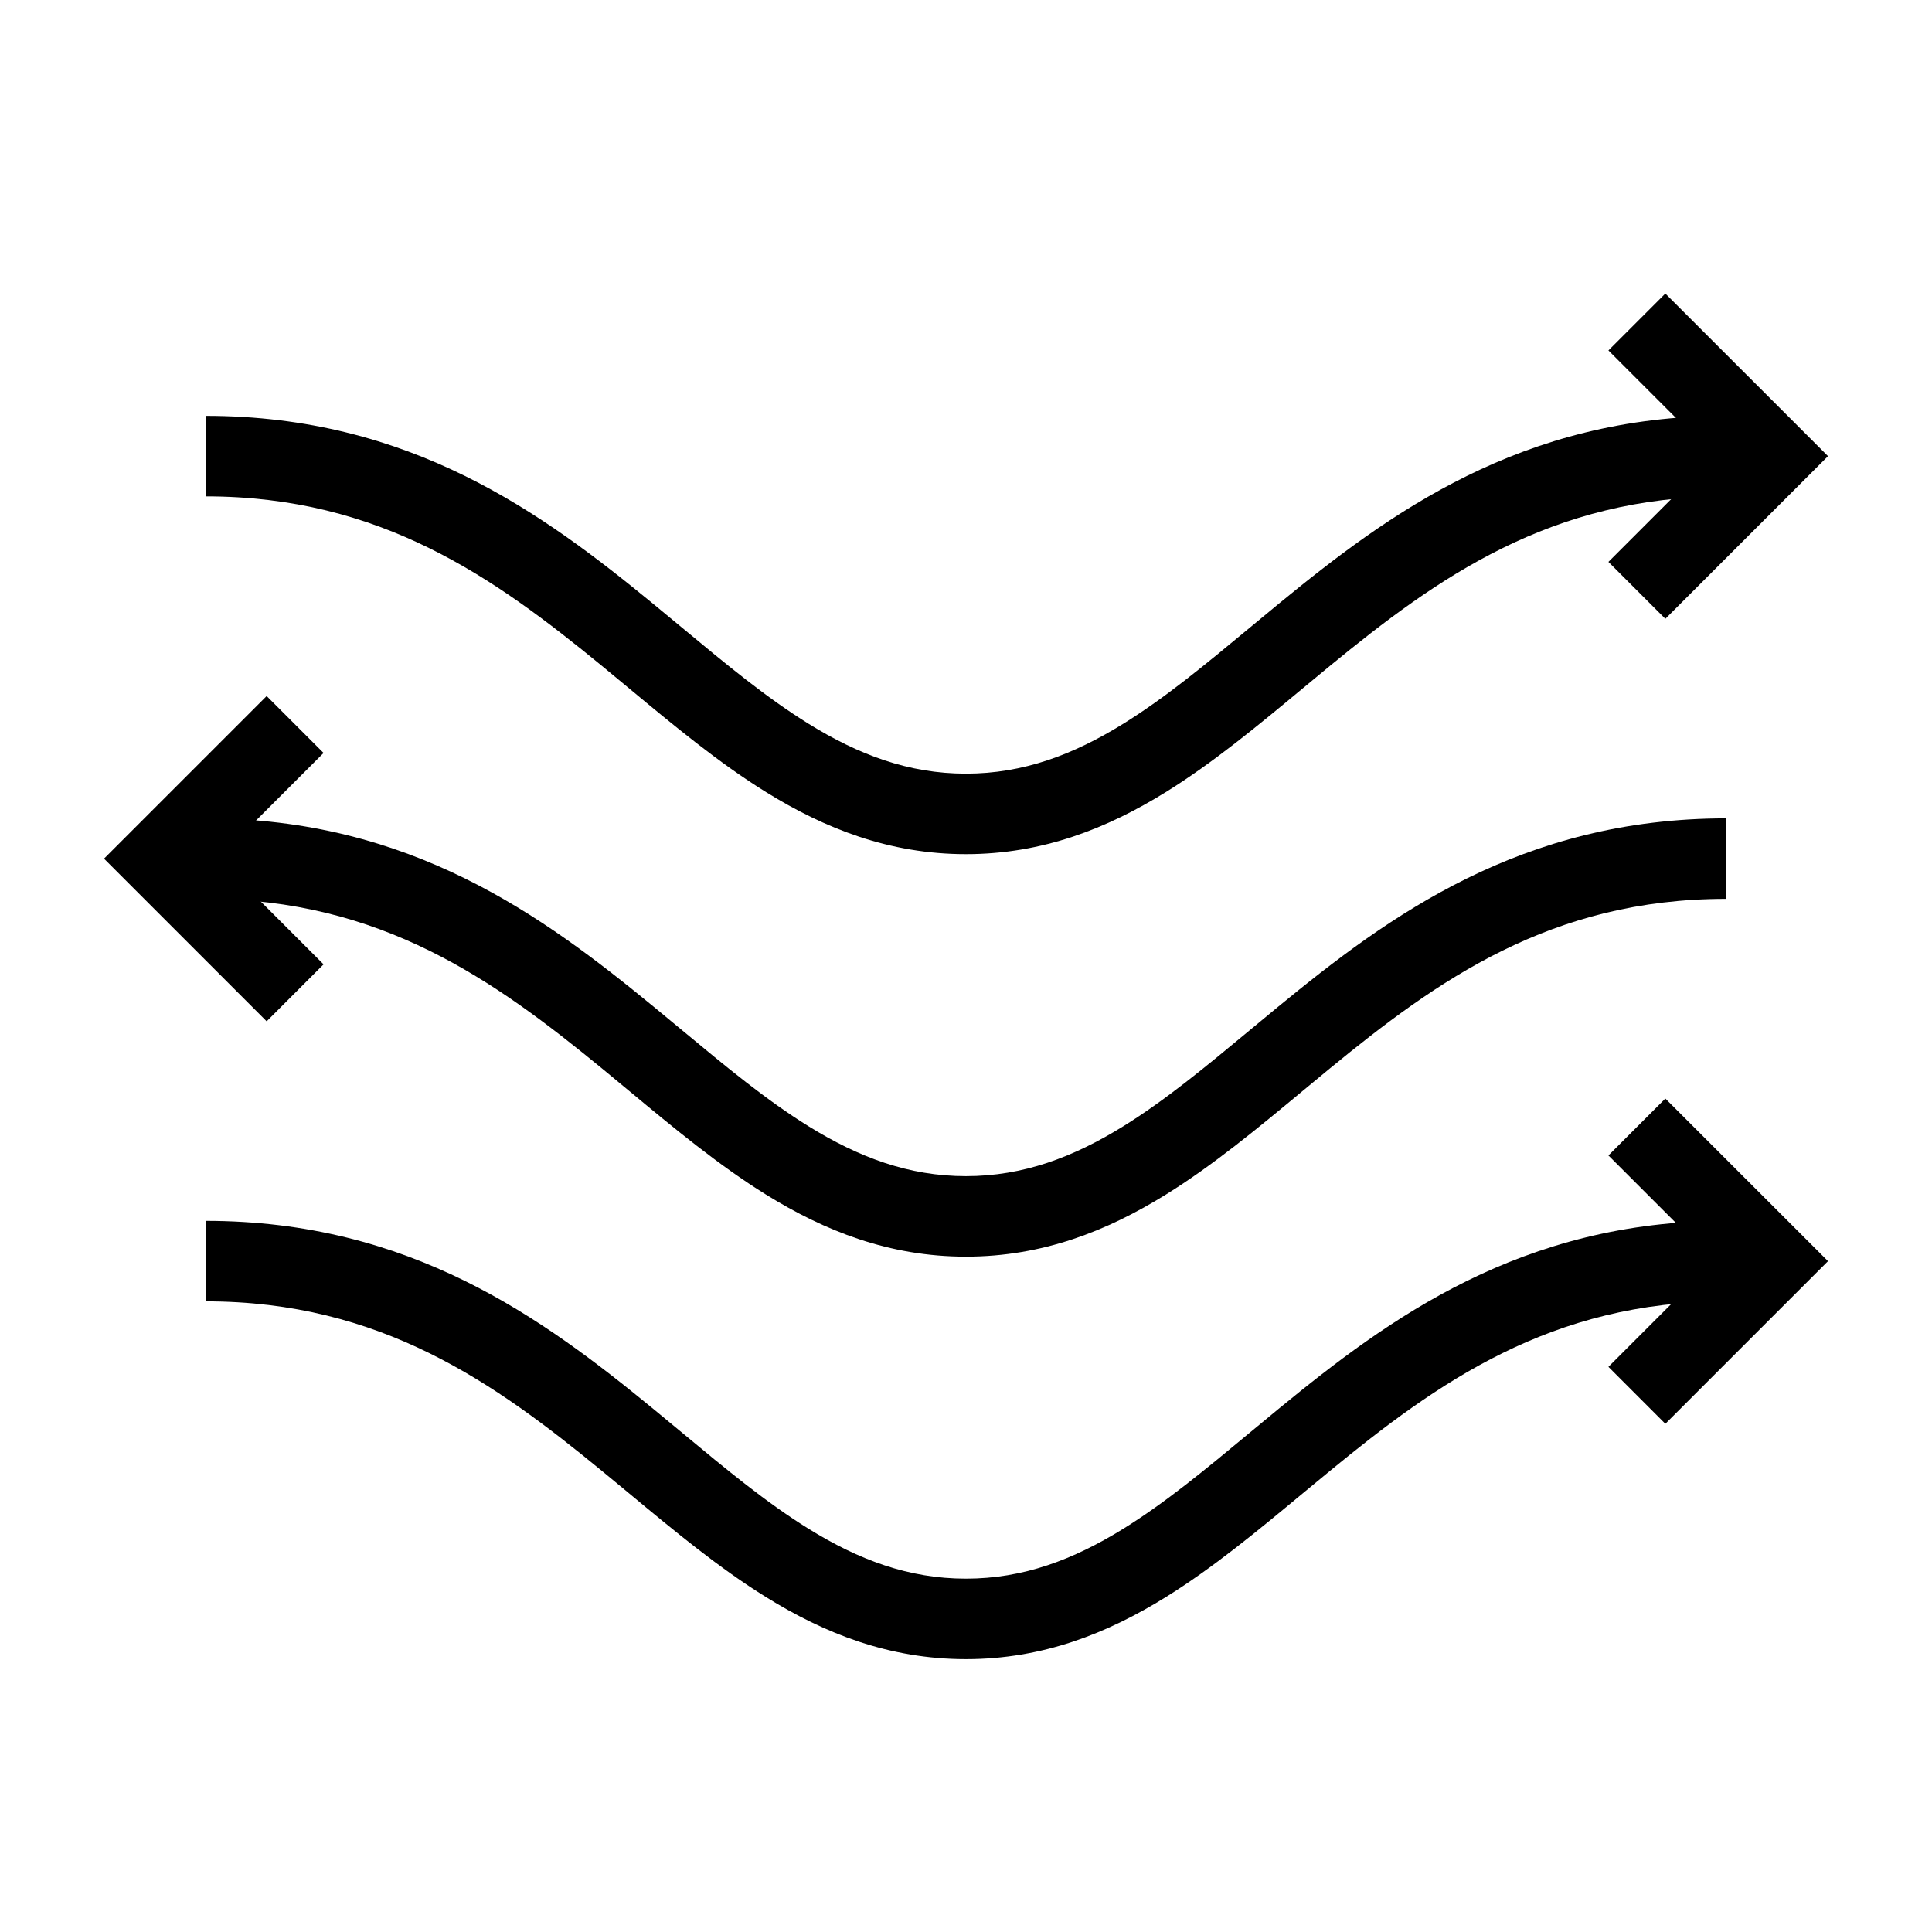
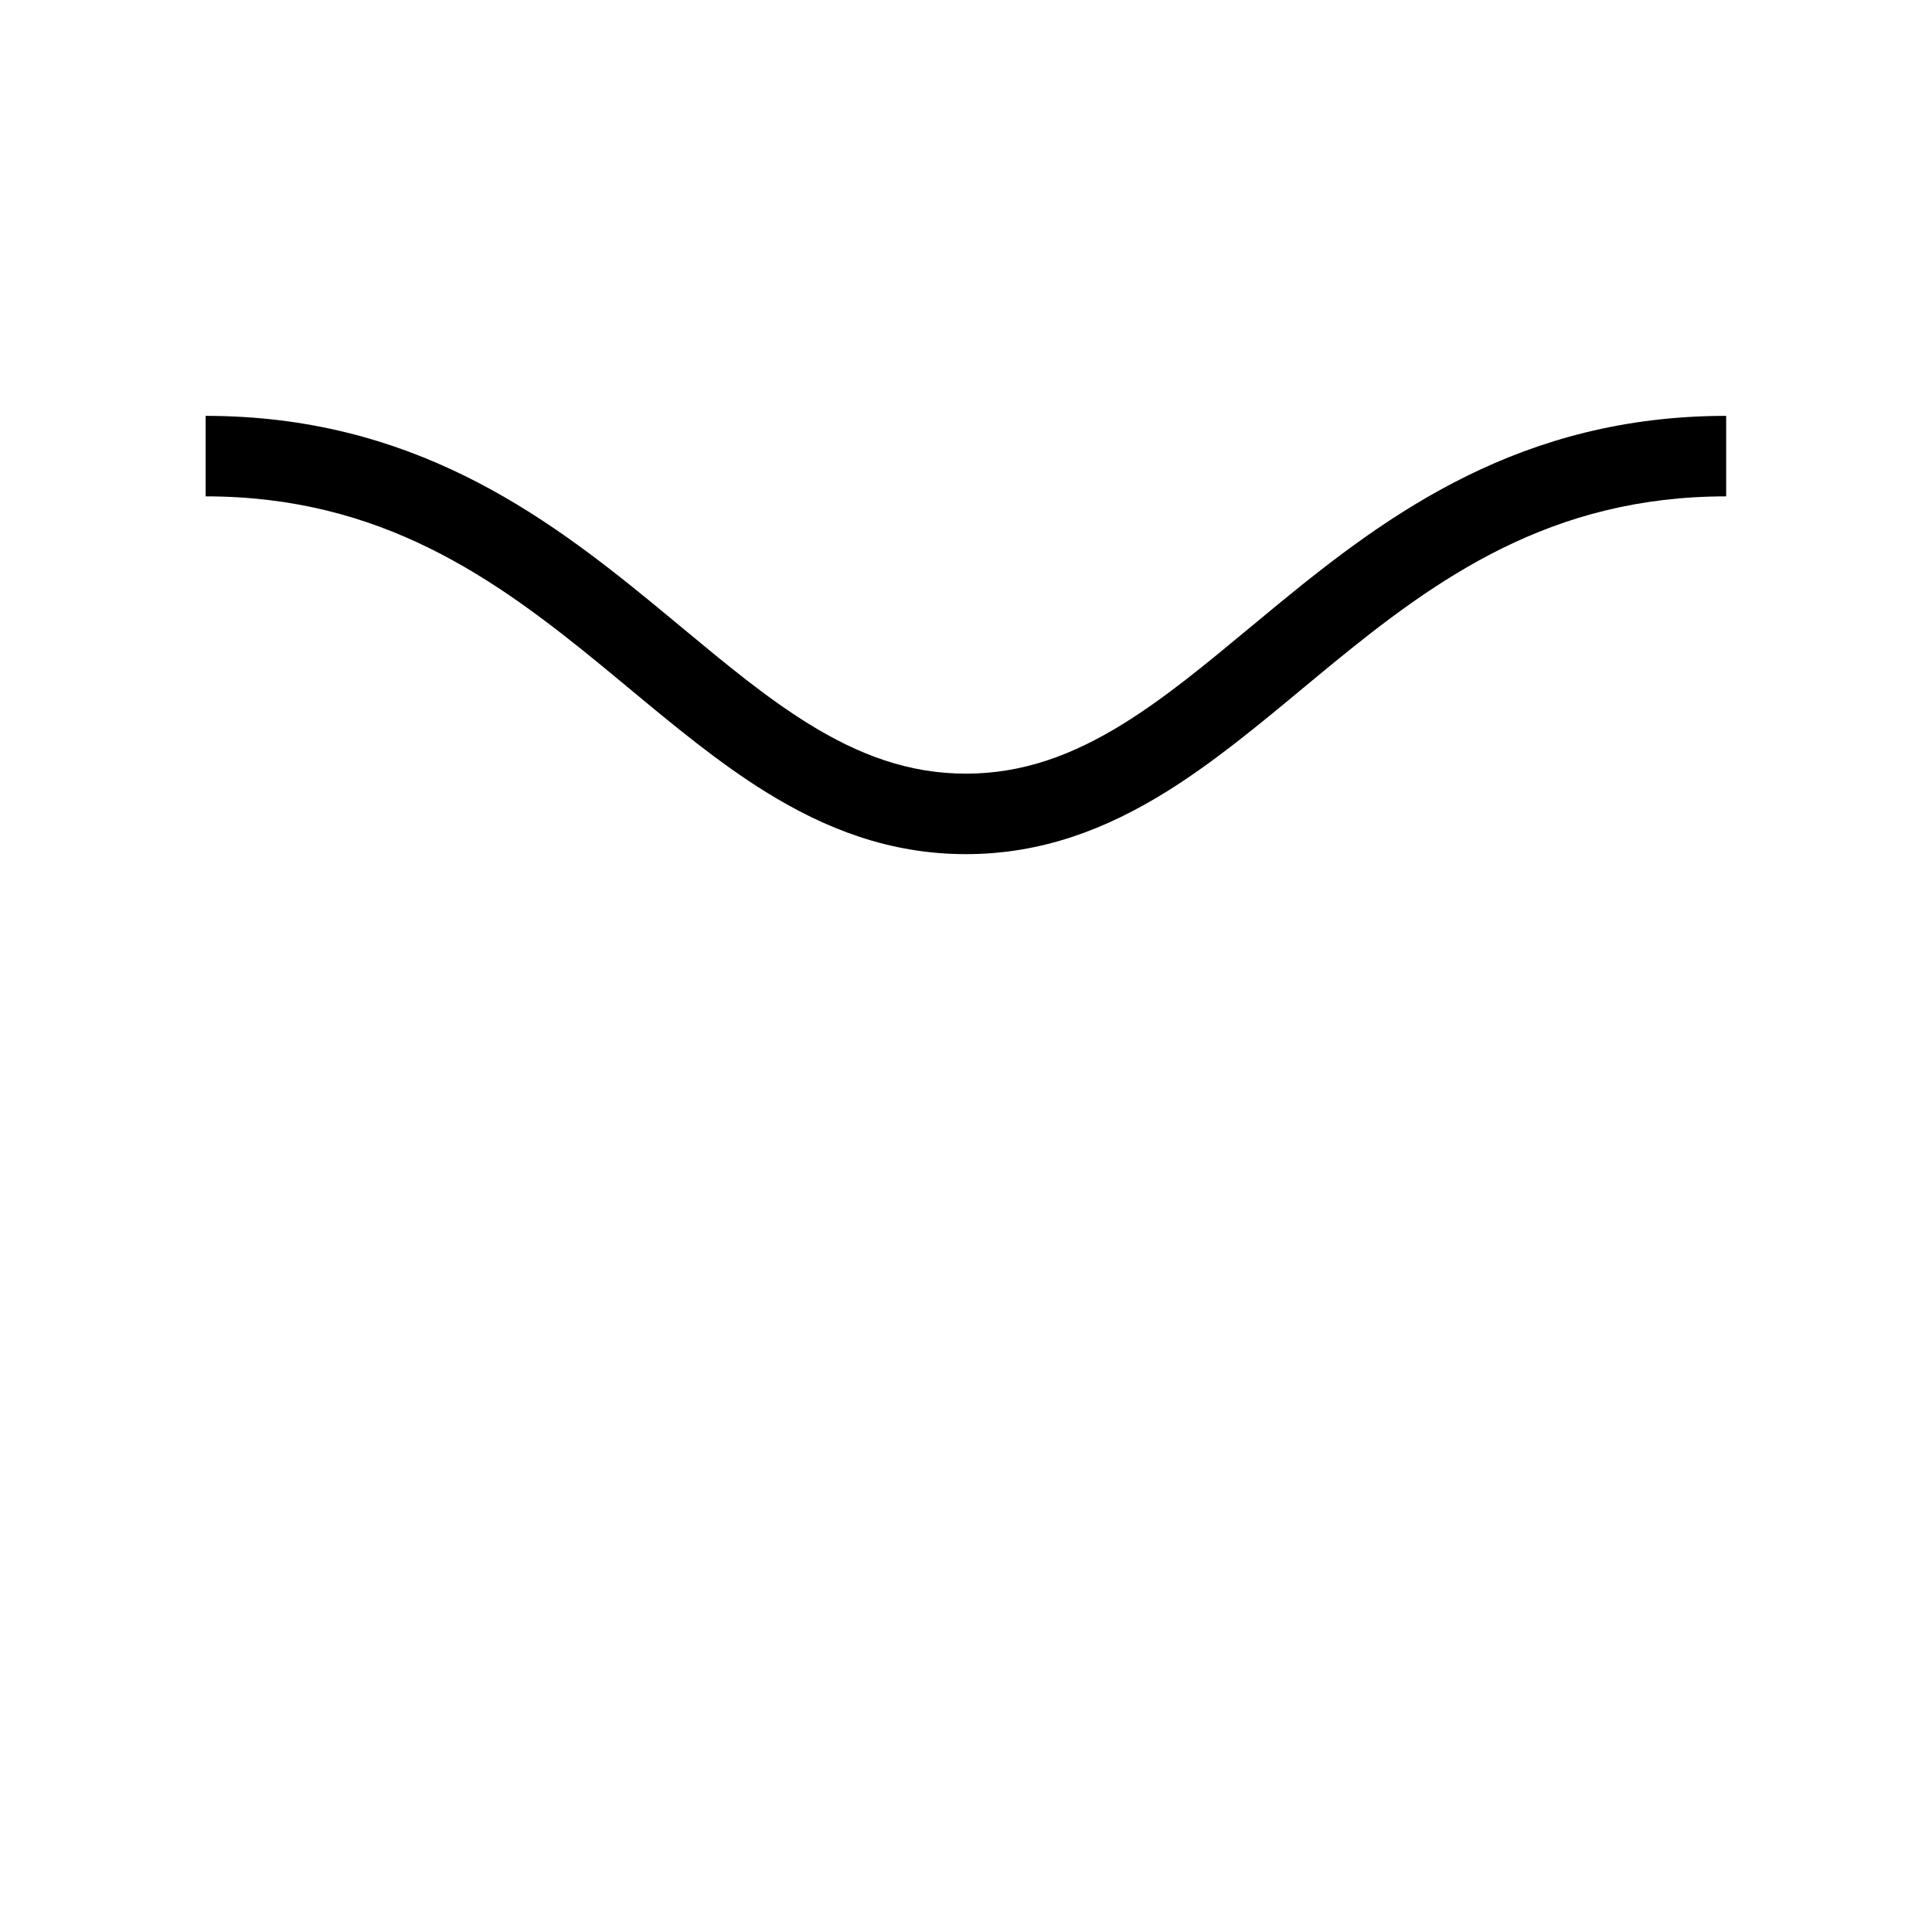
<svg xmlns="http://www.w3.org/2000/svg" width="48" height="48" viewBox="0 0 48 48" fill="none">
-   <path fill-rule="evenodd" clip-rule="evenodd" d="M42.587 11.333L39.961 8.707L41.375 7.293L45.416 11.333L41.375 15.374L39.961 13.96L42.587 11.333Z" fill="black" />
-   <path fill-rule="evenodd" clip-rule="evenodd" d="M42.587 31.333L39.961 28.707L41.375 27.293L45.416 31.333L41.375 35.374L39.961 33.959L42.587 31.333Z" fill="black" />
-   <path fill-rule="evenodd" clip-rule="evenodd" d="M5.413 21.333L8.039 18.707L6.625 17.293L2.584 21.333L6.625 25.374L8.039 23.959L5.413 21.333Z" fill="black" />
  <path fill-rule="evenodd" clip-rule="evenodd" d="M14.961 16.549C12.287 14.356 9.465 12.332 5.109 12.332V10.332C10.198 10.332 13.487 12.753 16.23 15.003C16.476 15.205 16.716 15.404 16.951 15.599C18.047 16.509 19.041 17.333 20.089 17.982C21.331 18.751 22.573 19.221 23.998 19.221C25.423 19.221 26.665 18.751 27.907 17.982C28.954 17.333 29.949 16.509 31.045 15.599C31.28 15.404 31.52 15.205 31.766 15.003C34.509 12.753 37.798 10.332 42.886 10.332V12.332C38.531 12.332 35.709 14.356 33.035 16.549C32.81 16.734 32.585 16.921 32.358 17.109C31.26 18.021 30.137 18.953 28.96 19.682C27.511 20.579 25.906 21.221 23.998 21.221C22.09 21.221 20.485 20.579 19.036 19.682C17.859 18.953 16.736 18.021 15.638 17.109C15.411 16.921 15.186 16.734 14.961 16.549Z" fill="black" />
-   <path fill-rule="evenodd" clip-rule="evenodd" d="M14.961 26.549C12.287 24.356 9.465 22.332 5.109 22.332V20.332C10.198 20.332 13.487 22.753 16.23 25.003C16.476 25.205 16.716 25.404 16.951 25.599C18.047 26.509 19.041 27.333 20.089 27.982C21.331 28.751 22.573 29.221 23.998 29.221C25.423 29.221 26.665 28.751 27.907 27.982C28.954 27.333 29.949 26.509 31.045 25.599C31.28 25.404 31.52 25.205 31.766 25.003C34.509 22.753 37.798 20.332 42.886 20.332V22.332C38.531 22.332 35.709 24.356 33.035 26.549C32.81 26.734 32.585 26.921 32.358 27.109C31.26 28.021 30.137 28.953 28.96 29.682C27.511 30.579 25.906 31.221 23.998 31.221C22.09 31.221 20.485 30.579 19.036 29.682C17.859 28.953 16.736 28.021 15.638 27.109C15.411 26.921 15.186 26.734 14.961 26.549Z" fill="black" />
-   <path fill-rule="evenodd" clip-rule="evenodd" d="M14.961 36.55C12.287 34.356 9.465 32.332 5.109 32.332V30.332C10.198 30.332 13.487 32.753 16.23 35.003C16.476 35.205 16.716 35.404 16.951 35.599C18.047 36.509 19.041 37.333 20.089 37.982C21.331 38.751 22.573 39.221 23.998 39.221C25.423 39.221 26.665 38.751 27.907 37.982C28.954 37.333 29.949 36.509 31.045 35.599C31.28 35.404 31.52 35.205 31.766 35.003C34.509 32.753 37.798 30.332 42.886 30.332V32.332C38.531 32.332 35.709 34.356 33.035 36.55C32.81 36.734 32.585 36.921 32.358 37.109C31.26 38.021 30.137 38.953 28.96 39.682C27.511 40.58 25.906 41.221 23.998 41.221C22.09 41.221 20.485 40.58 19.036 39.682C17.859 38.953 16.736 38.021 15.638 37.109C15.411 36.921 15.186 36.734 14.961 36.55Z" fill="black" />
</svg>